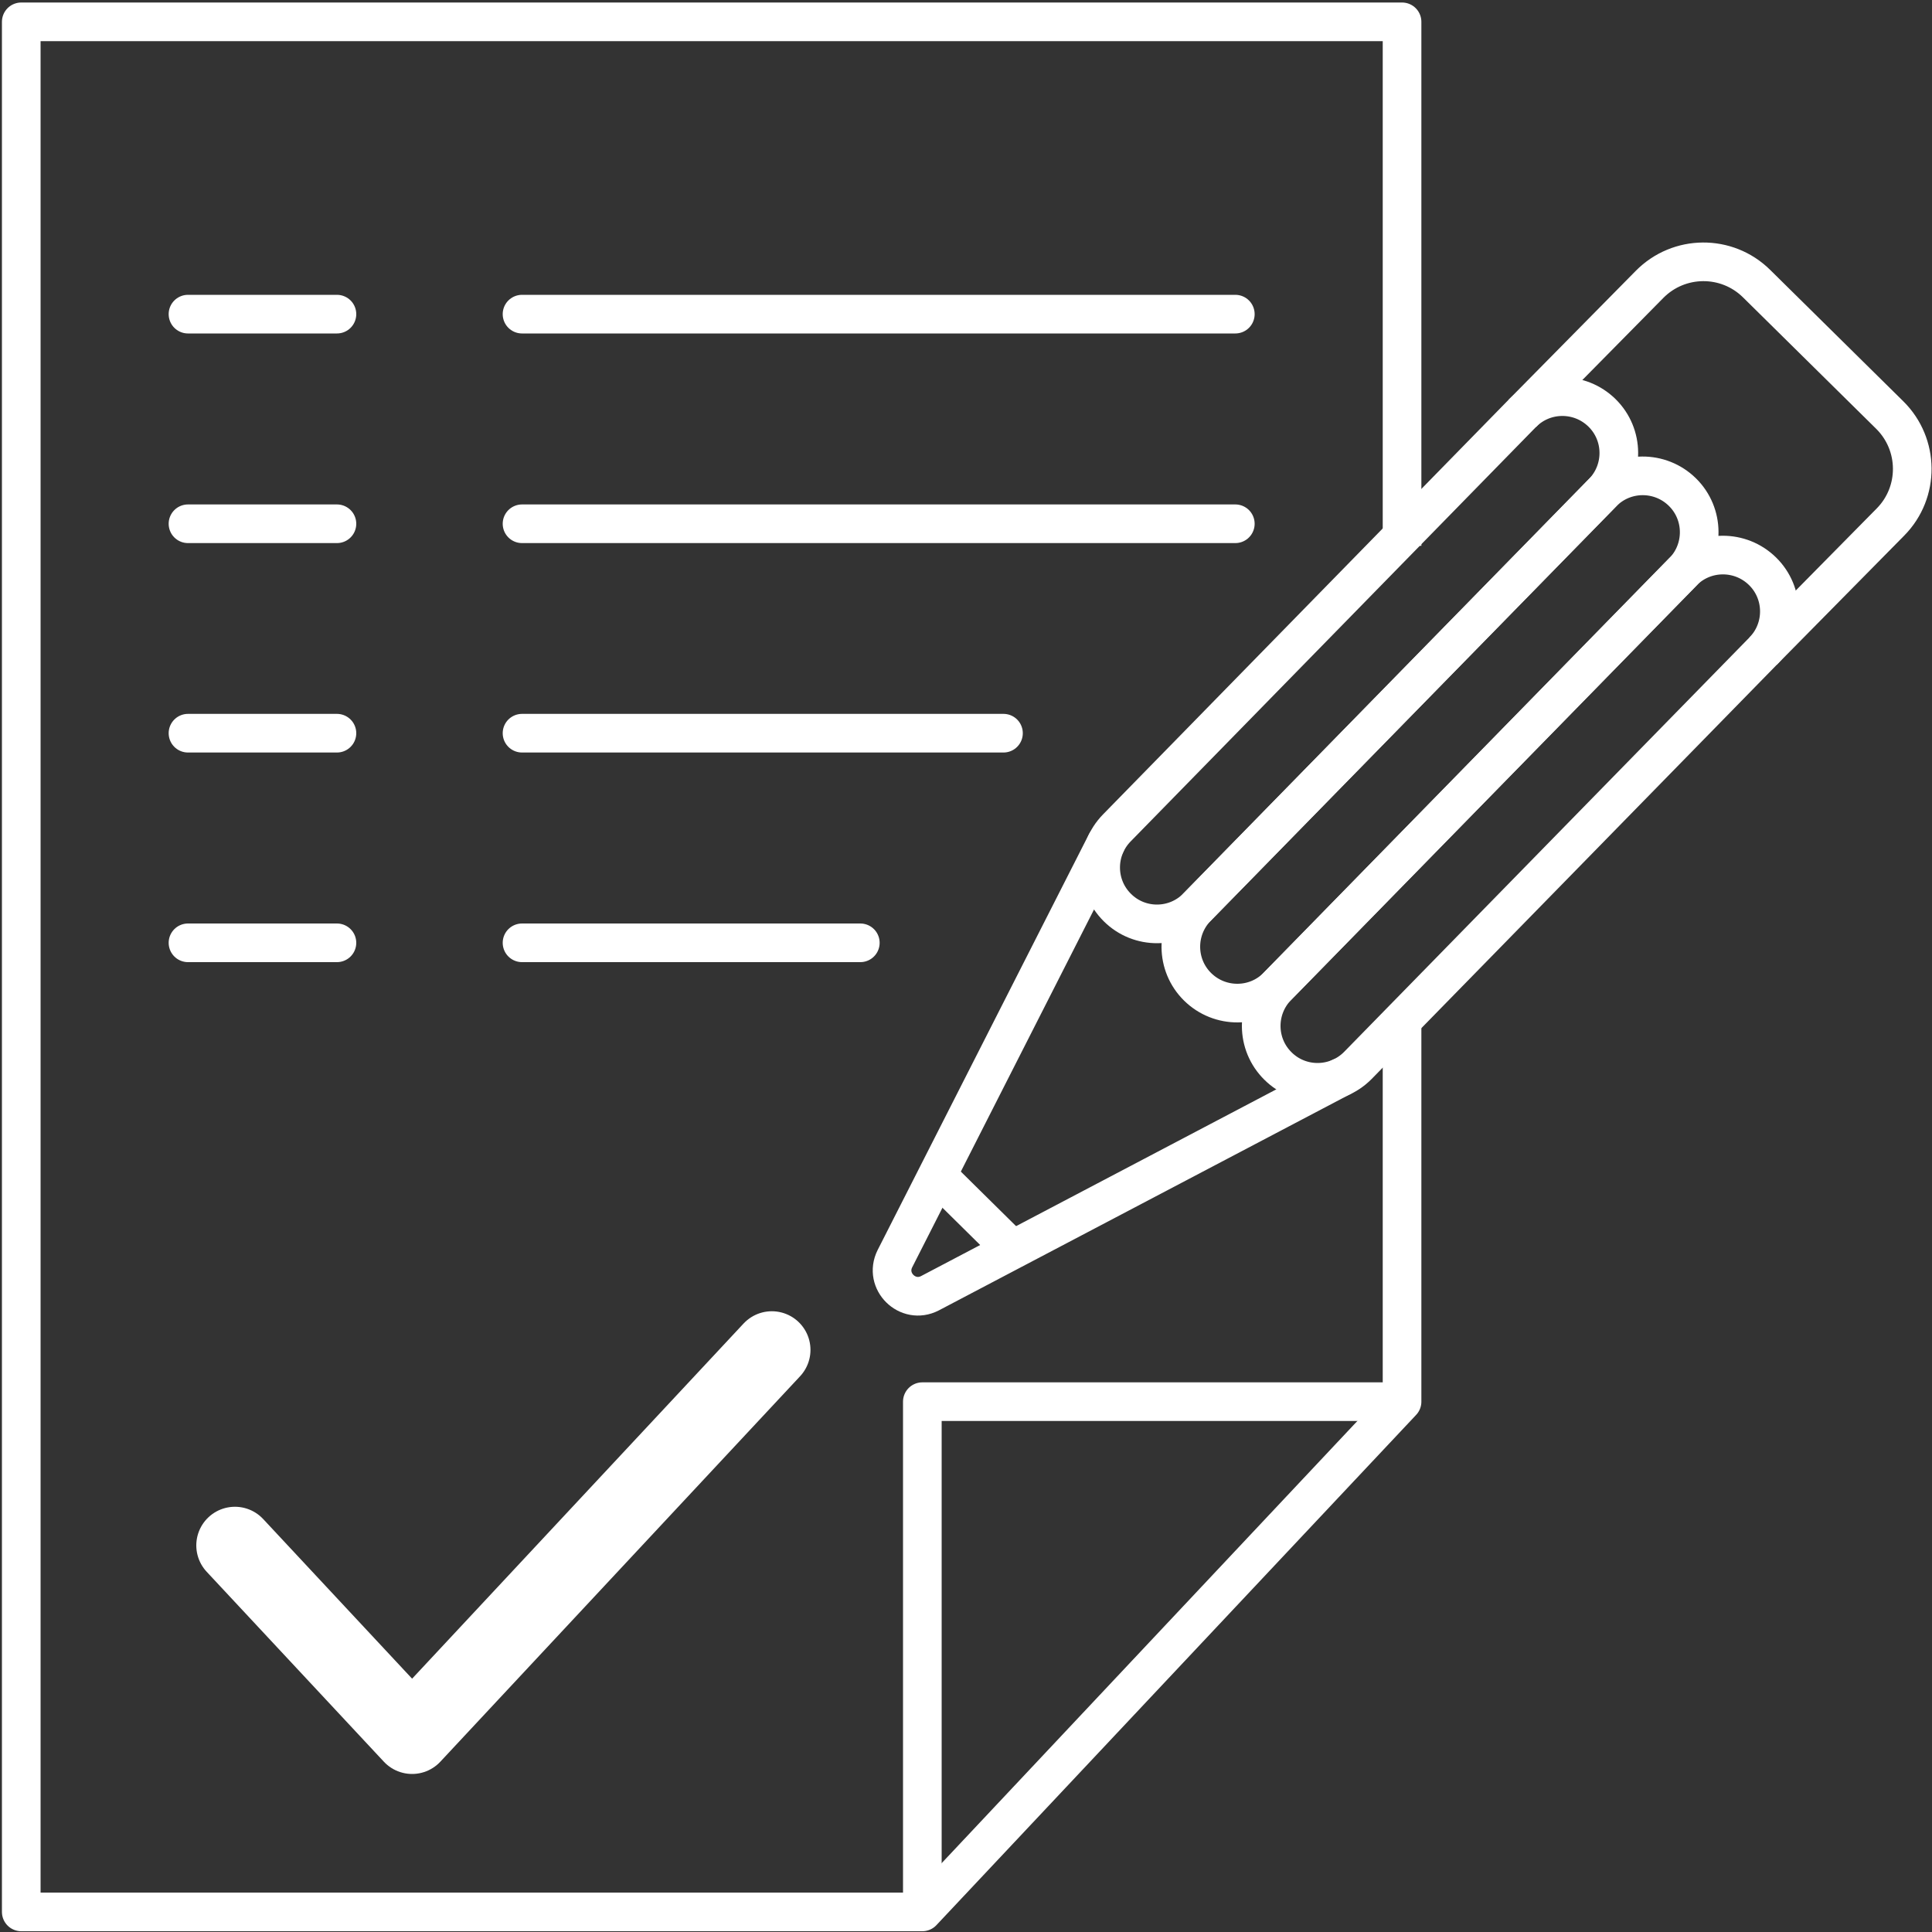
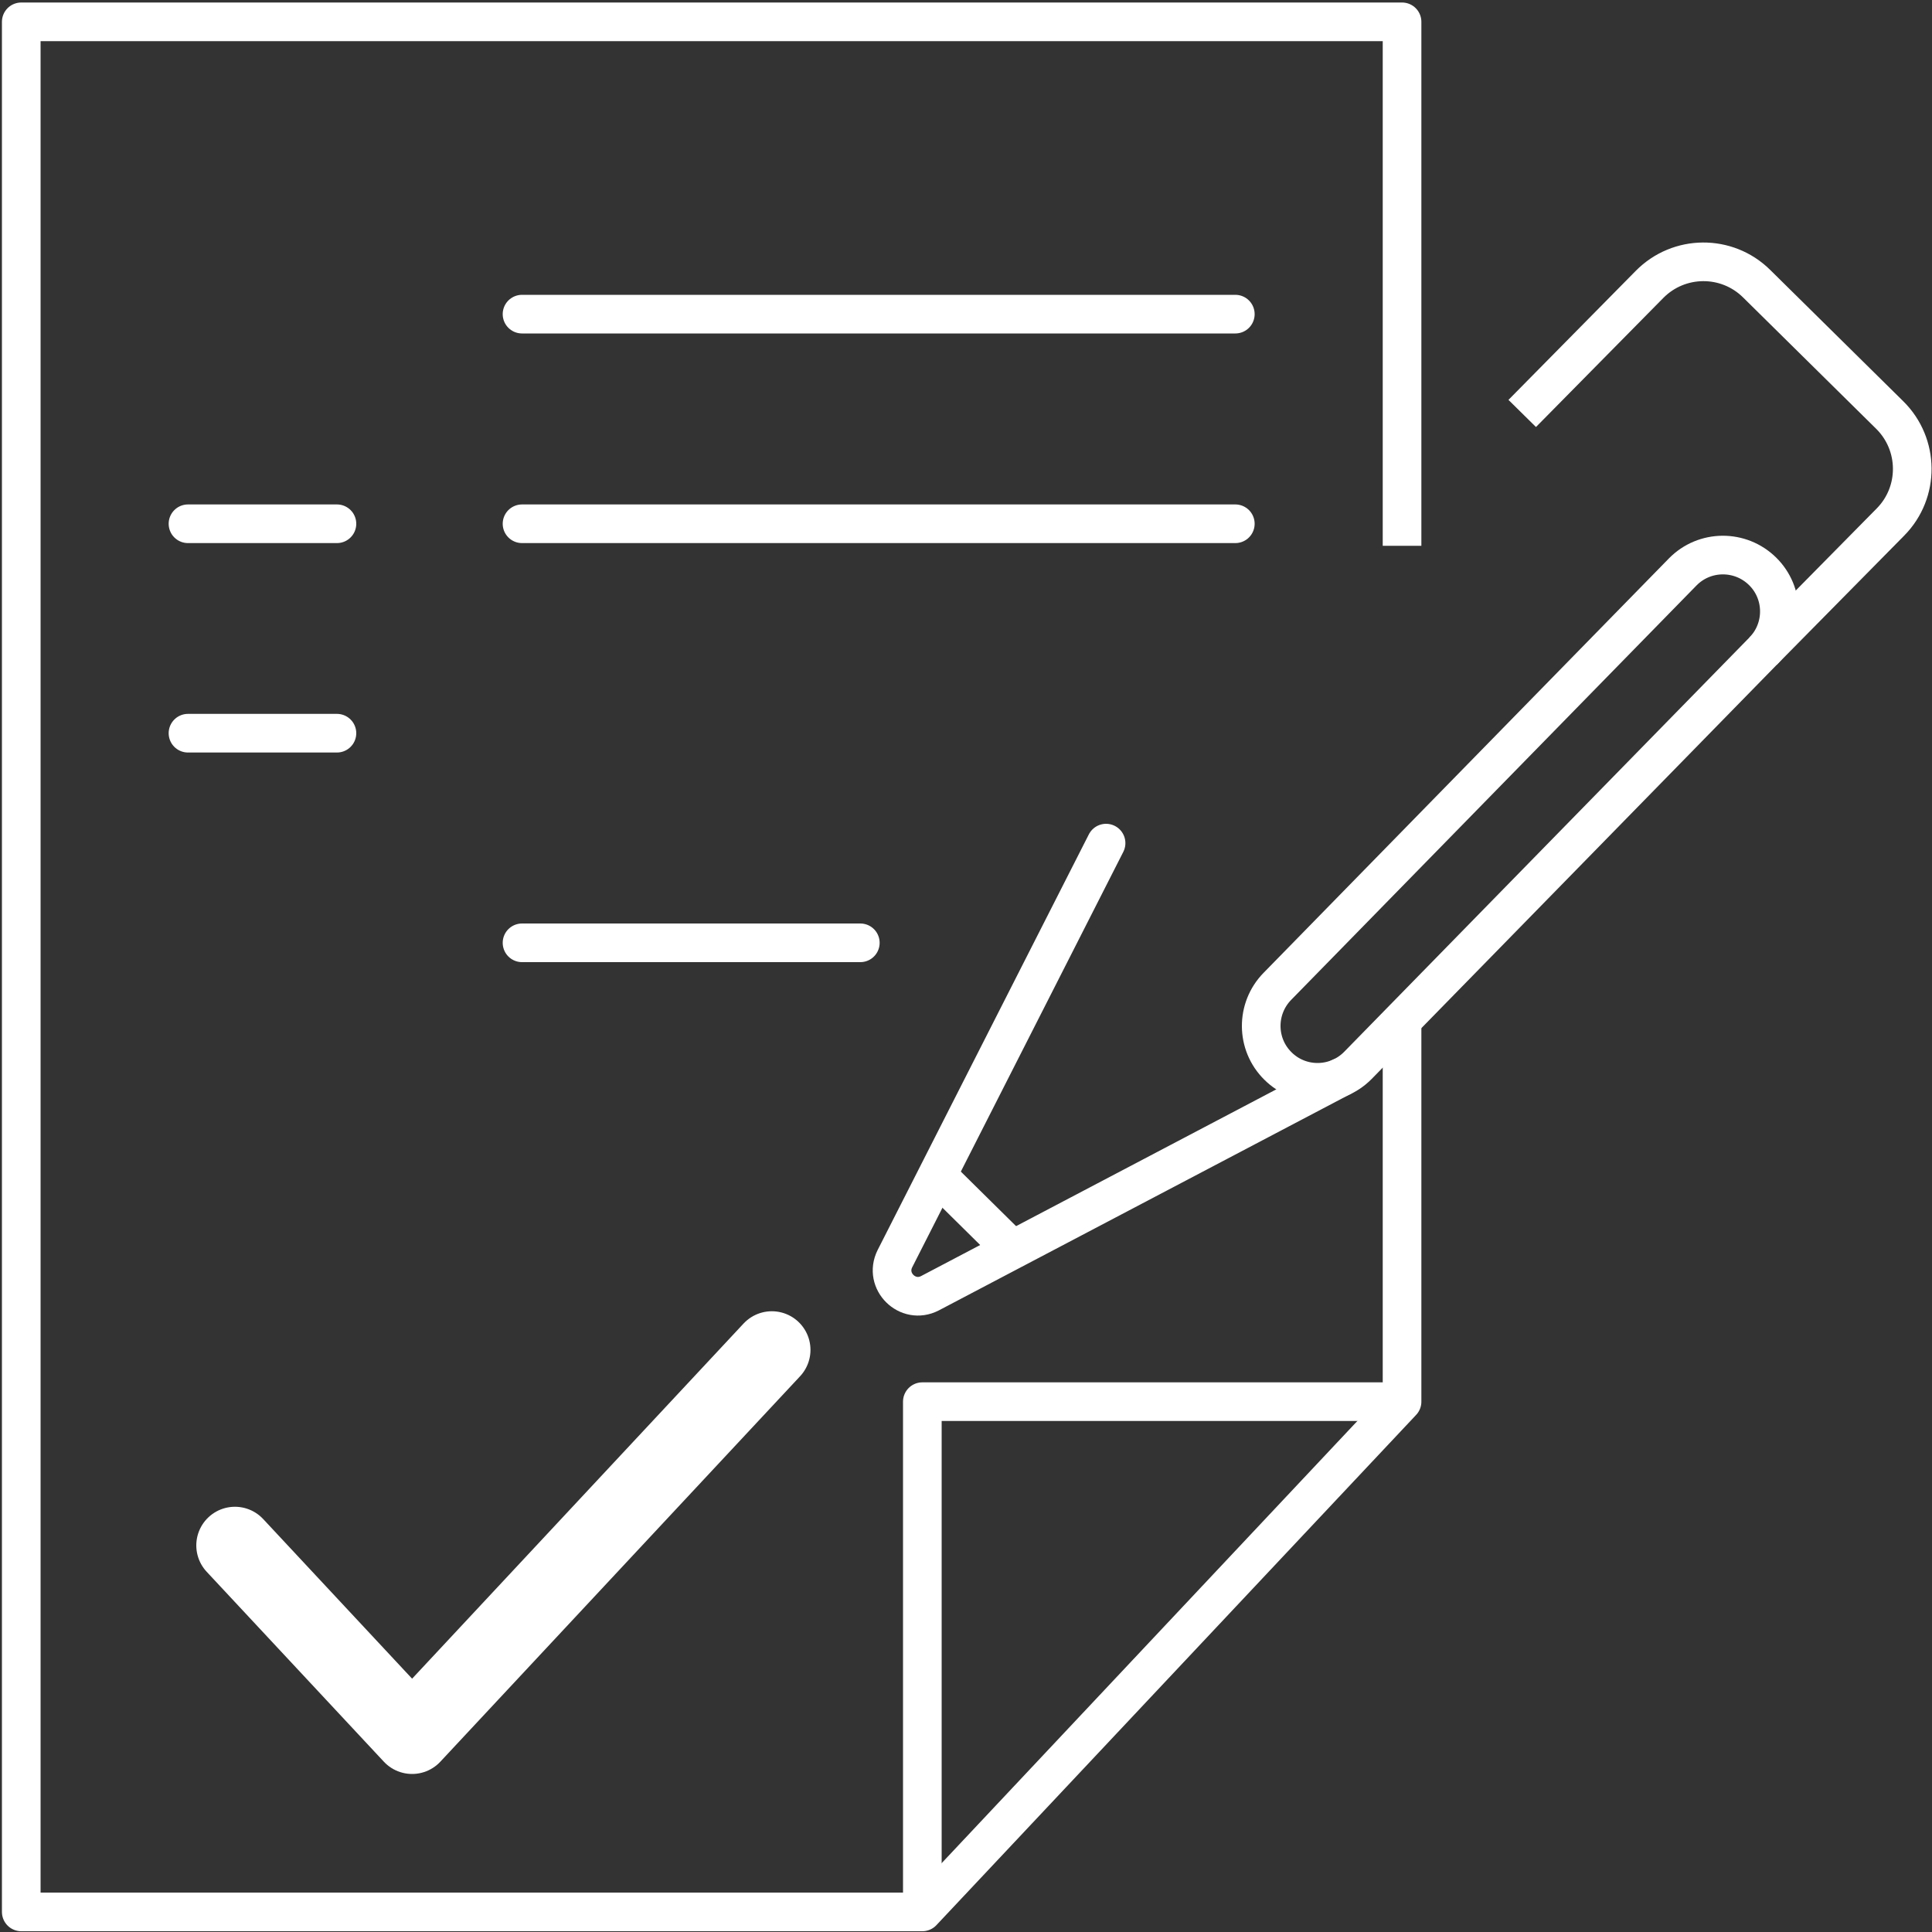
<svg xmlns="http://www.w3.org/2000/svg" version="1.1" id="Ebene_1" x="0px" y="0px" viewBox="0 0 100 100" style="enable-background:new 0 0 100 100;" xml:space="preserve">
  <rect x="0" y="0" width="100" height="100" fill="#333333" stroke="none" />
  <style type="text/css">
	.st0{fill:none;stroke:#ffffff;stroke-width:1.5;stroke-miterlimit:10;}
	.st1{fill:none;stroke:#ffffff;stroke-width:1.5;stroke-linecap:round;stroke-miterlimit:10;}
	.st2{fill:#FFFFFF;stroke:#ffffff;stroke-width:1.5;stroke-linecap:round;stroke-miterlimit:10;}
	.st3{fill:none;stroke:#ffffff;stroke-width:1.5;stroke-linecap:round;stroke-linejoin:round;stroke-miterlimit:10;}
	.st4{fill:none;stroke:#ffffff;stroke-width:6.922;stroke-miterlimit:10;}
	.st5{fill:none;stroke:#ffffff;stroke-width:1.5;}
	.st6{fill:none;stroke:#ffffff;stroke-width:1.378;stroke-linejoin:round;stroke-miterlimit:10;}
	.st7{fill:#ffffff;}
	.st8{fill:none;stroke:#ffffff;stroke-width:7;stroke-miterlimit:10;}
	.st9{fill:none;stroke:#ffffff;stroke-width:3;stroke-linecap:round;stroke-linejoin:round;stroke-miterlimit:10;}
	.st10{fill:#EF771E;}
	.st11{fill:none;stroke:#EF771E;stroke-width:8;stroke-miterlimit:10;}
	.st12{fill:url(#SVGID_1_);}
	.st13{fill:none;stroke:#ffffff;stroke-width:0.951;stroke-miterlimit:10;}
	.st14{fill:none;stroke:#ffffff;stroke-width:1.4;stroke-miterlimit:10;}
	.st15{fill:none;stroke:#ffffff;stroke-width:1.4;stroke-linecap:round;stroke-miterlimit:10;}
	.st16{fill:none;stroke:#ffffff;stroke-width:2.788;stroke-linejoin:round;stroke-miterlimit:10;}
	.st17{fill:#FFFFFF;}
	.st18{fill:none;stroke:#ffffff;stroke-width:2.774;stroke-linejoin:round;stroke-miterlimit:10;}
	.st19{fill:none;stroke:#ffffff;stroke-width:2;stroke-linecap:round;stroke-linejoin:round;stroke-miterlimit:10;}
	.st20{fill:none;stroke:#ffffff;stroke-width:2;stroke-linejoin:round;stroke-miterlimit:10;}
	.st21{fill:none;stroke:#ffffff;stroke-width:4;stroke-linecap:round;stroke-linejoin:round;stroke-miterlimit:10;}
	.st22{fill:none;stroke:#ffffff;stroke-width:2;stroke-miterlimit:10;}
	.st23{fill:none;stroke:#ffffff;stroke-width:4;stroke-linejoin:round;stroke-miterlimit:10;}
	.st24{fill:none;stroke:#ffffff;stroke-width:1.748;stroke-linejoin:round;stroke-miterlimit:10;}
	.st25{fill:none;stroke:#ffffff;stroke-width:2;stroke-linecap:round;stroke-miterlimit:10;}
	.st26{fill:none;stroke:#ffffff;stroke-width:2.003;stroke-linecap:round;stroke-linejoin:round;stroke-miterlimit:10;}
</style>
  <g>
    <polyline class="st20" points="72.57,28.25 72.57,1.13 46.74,1.13 1.1,1.13 1.1,98.96 47.74,98.96 72.57,72.55 72.57,52.86  " />
    <line class="st19" x1="27.02" y1="48.8" x2="44.53" y2="48.8" />
-     <line class="st19" x1="27.02" y1="37.95" x2="51.94" y2="37.95" />
    <line class="st19" x1="27.02" y1="27.11" x2="63.94" y2="27.11" />
    <line class="st19" x1="27.02" y1="16.26" x2="63.94" y2="16.26" />
-     <line class="st19" x1="9.73" y1="48.8" x2="17.44" y2="48.8" />
    <line class="st19" x1="9.73" y1="37.95" x2="17.44" y2="37.95" />
    <line class="st19" x1="9.73" y1="27.11" x2="17.44" y2="27.11" />
-     <line class="st19" x1="9.73" y1="16.26" x2="17.44" y2="16.26" />
    <polyline class="st21" points="12.16,79.99 21.33,89.82 39.95,69.87  " />
    <polyline class="st20" points="47.74,98.92 47.74,72.55 72.57,72.55  " />
    <g>
      <path class="st19" d="M57.25,43.64L46.32,65.15c-0.58,1.16,0.66,2.38,1.81,1.79L69.4,55.76" />
      <path class="st22" d="M78.79,21.4l6.59-6.68c1.52-1.54,4-1.56,5.54-0.04l6.89,6.8c1.54,1.52,1.56,4,0.04,5.54l-6.59,6.68" />
-       <path class="st22" d="M57.84,46.98L57.84,46.98c-1.15-1.13-1.16-2.98-0.03-4.13L78.79,21.4c1.13-1.15,2.98-1.16,4.13-0.03v0    c1.15,1.13,1.16,2.98,0.03,4.13L61.96,46.95C60.83,48.1,58.98,48.11,57.84,46.98z" />
-       <path class="st22" d="M61.99,51.08L61.99,51.08c-1.15-1.13-1.16-2.98-0.03-4.13L82.95,25.5c1.13-1.15,2.98-1.16,4.13-0.03v0    c1.15,1.13,1.16,2.98,0.03,4.13L66.12,51.05C64.99,52.2,63.14,52.21,61.99,51.08z" />
      <path class="st22" d="M66.15,55.18L66.15,55.18c-1.15-1.13-1.16-2.98-0.03-4.13L87.1,29.6c1.13-1.15,2.98-1.16,4.13-0.03v0    c1.15,1.13,1.16,2.98,0.03,4.13L70.28,55.15C69.14,56.3,67.29,56.31,66.15,55.18z" />
      <line class="st22" x1="52.48" y1="64.76" x2="48.48" y2="60.81" />
    </g>
  </g>
</svg>